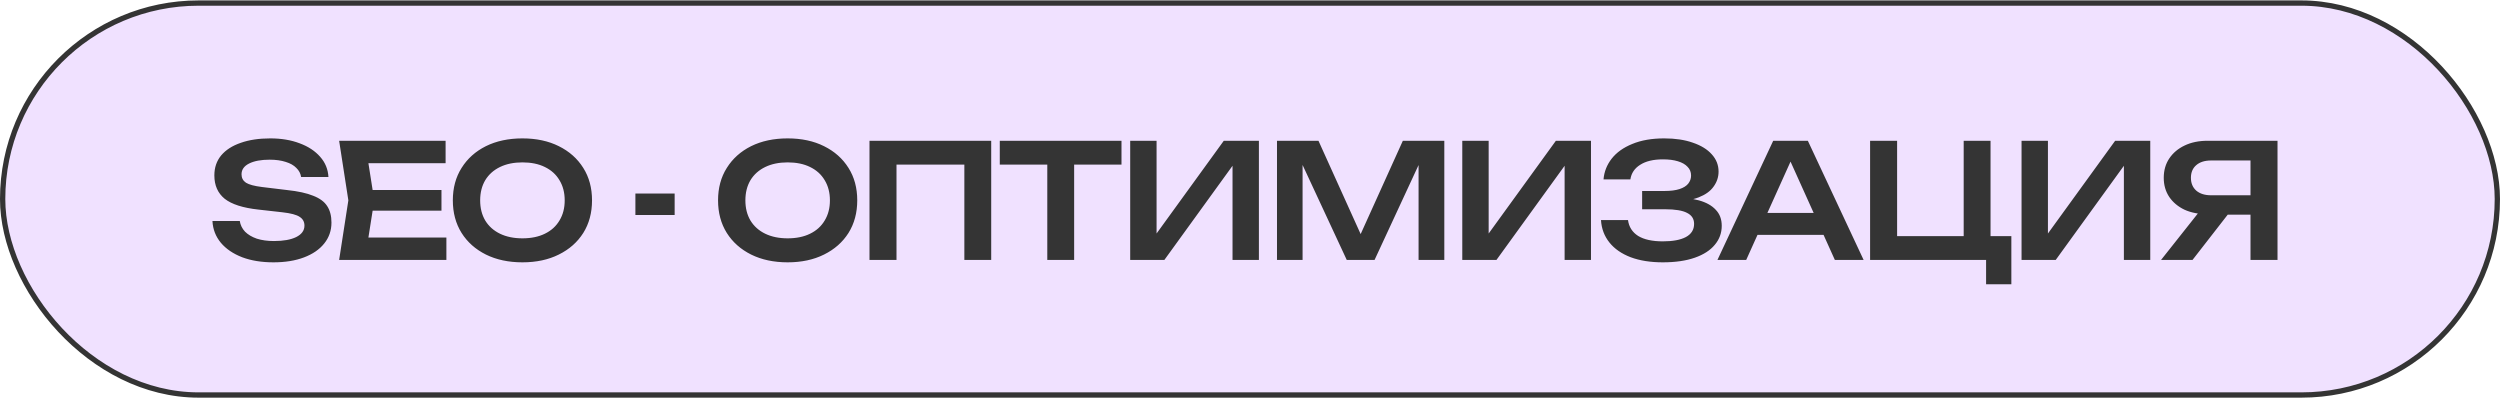
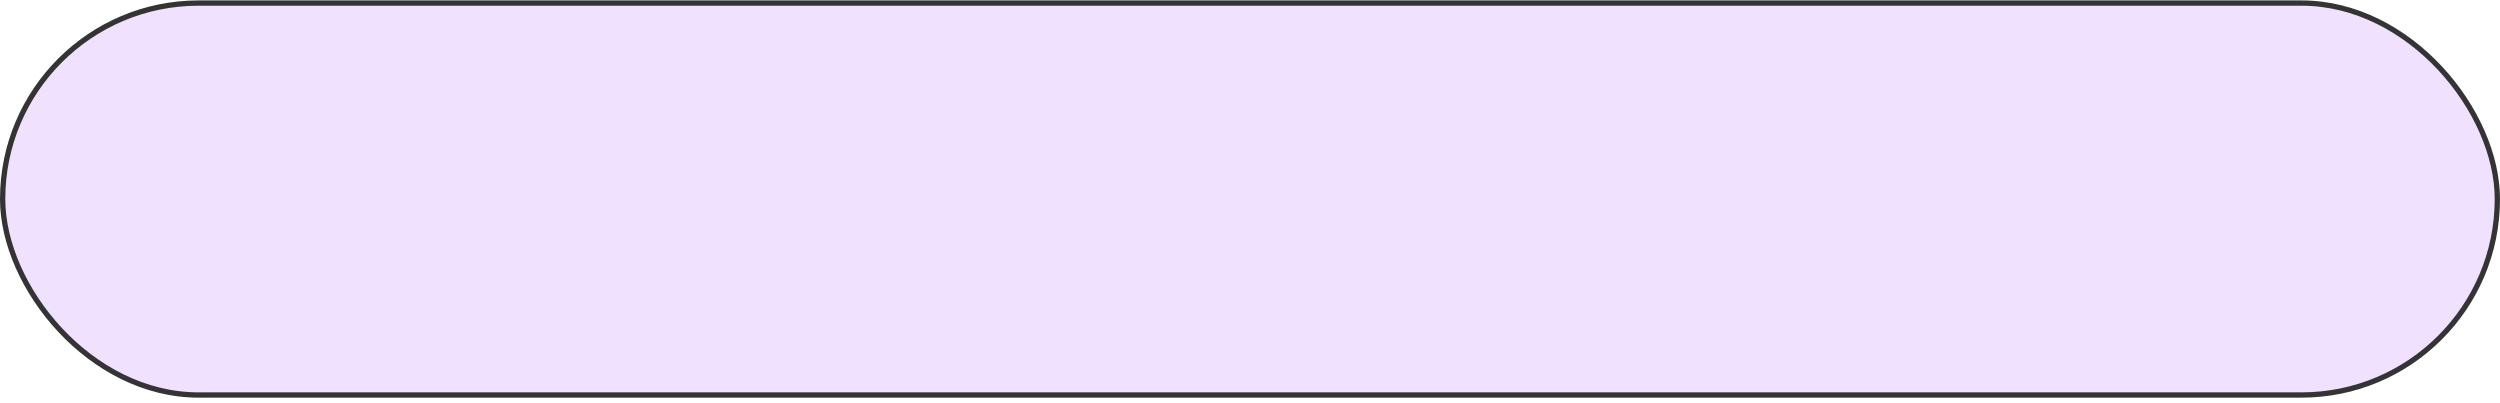
<svg xmlns="http://www.w3.org/2000/svg" width="472" height="76" viewBox="0 0 472 76" fill="none">
  <rect x="0.5" y="0.578" width="471" height="74" rx="37" fill="#F0E1FF" />
  <rect x="0.5" y="0.578" width="471" height="74" rx="37" stroke="#343434" />
-   <path d="M40.11 41.728H45.27C45.39 42.488 45.72 43.158 46.26 43.738C46.82 44.298 47.56 44.738 48.48 45.058C49.42 45.358 50.5 45.508 51.72 45.508C53.5 45.508 54.9 45.258 55.92 44.758C56.96 44.238 57.48 43.518 57.48 42.598C57.48 41.878 57.18 41.328 56.58 40.948C56 40.548 54.91 40.258 53.31 40.078L48.78 39.568C45.86 39.248 43.74 38.568 42.42 37.528C41.12 36.468 40.47 34.998 40.47 33.118C40.47 31.638 40.9 30.378 41.76 29.338C42.64 28.298 43.87 27.508 45.45 26.968C47.03 26.408 48.89 26.128 51.03 26.128C53.11 26.128 54.96 26.438 56.58 27.058C58.2 27.658 59.49 28.508 60.45 29.608C61.41 30.688 61.93 31.958 62.01 33.418H56.85C56.75 32.758 56.45 32.188 55.95 31.708C55.47 31.208 54.8 30.828 53.94 30.568C53.08 30.288 52.07 30.148 50.91 30.148C49.29 30.148 48 30.388 47.04 30.868C46.08 31.348 45.6 32.028 45.6 32.908C45.6 33.588 45.88 34.118 46.44 34.498C47.02 34.858 48.03 35.128 49.47 35.308L54.18 35.878C56.26 36.098 57.91 36.458 59.13 36.958C60.37 37.438 61.25 38.088 61.77 38.908C62.31 39.728 62.58 40.768 62.58 42.028C62.58 43.528 62.12 44.848 61.2 45.988C60.3 47.108 59.03 47.978 57.39 48.598C55.75 49.218 53.83 49.528 51.63 49.528C49.39 49.528 47.42 49.208 45.72 48.568C44.02 47.908 42.68 46.998 41.7 45.838C40.72 44.658 40.19 43.288 40.11 41.728ZM83.349 35.878V39.778H67.239V35.878H83.349ZM70.659 37.828L69.159 47.368L66.939 44.848H84.279V49.078H64.029L65.769 37.828L64.029 26.578H84.129V30.808H66.939L69.159 28.288L70.659 37.828ZM98.635 49.528C96.015 49.528 93.715 49.038 91.735 48.058C89.775 47.078 88.245 45.718 87.145 43.978C86.045 42.218 85.495 40.168 85.495 37.828C85.495 35.488 86.045 33.448 87.145 31.708C88.245 29.948 89.775 28.578 91.735 27.598C93.715 26.618 96.015 26.128 98.635 26.128C101.255 26.128 103.545 26.618 105.505 27.598C107.485 28.578 109.025 29.948 110.125 31.708C111.225 33.448 111.775 35.488 111.775 37.828C111.775 40.168 111.225 42.218 110.125 43.978C109.025 45.718 107.485 47.078 105.505 48.058C103.545 49.038 101.255 49.528 98.635 49.528ZM98.635 44.998C100.275 44.998 101.685 44.708 102.865 44.128C104.065 43.548 104.985 42.718 105.625 41.638C106.285 40.558 106.615 39.288 106.615 37.828C106.615 36.368 106.285 35.098 105.625 34.018C104.985 32.938 104.065 32.108 102.865 31.528C101.685 30.948 100.275 30.658 98.635 30.658C97.015 30.658 95.605 30.948 94.405 31.528C93.205 32.108 92.275 32.938 91.615 34.018C90.975 35.098 90.655 36.368 90.655 37.828C90.655 39.288 90.975 40.558 91.615 41.638C92.275 42.718 93.205 43.548 94.405 44.128C95.605 44.708 97.015 44.998 98.635 44.998ZM119.963 36.538H127.373V40.588H119.963V36.538ZM148.708 49.528C146.088 49.528 143.788 49.038 141.808 48.058C139.848 47.078 138.318 45.718 137.218 43.978C136.118 42.218 135.568 40.168 135.568 37.828C135.568 35.488 136.118 33.448 137.218 31.708C138.318 29.948 139.848 28.578 141.808 27.598C143.788 26.618 146.088 26.128 148.708 26.128C151.328 26.128 153.618 26.618 155.578 27.598C157.558 28.578 159.098 29.948 160.198 31.708C161.298 33.448 161.848 35.488 161.848 37.828C161.848 40.168 161.298 42.218 160.198 43.978C159.098 45.718 157.558 47.078 155.578 48.058C153.618 49.038 151.328 49.528 148.708 49.528ZM148.708 44.998C150.348 44.998 151.758 44.708 152.938 44.128C154.138 43.548 155.058 42.718 155.698 41.638C156.358 40.558 156.688 39.288 156.688 37.828C156.688 36.368 156.358 35.098 155.698 34.018C155.058 32.938 154.138 32.108 152.938 31.528C151.758 30.948 150.348 30.658 148.708 30.658C147.088 30.658 145.678 30.948 144.478 31.528C143.278 32.108 142.348 32.938 141.688 34.018C141.048 35.098 140.728 36.368 140.728 37.828C140.728 39.288 141.048 40.558 141.688 41.638C142.348 42.718 143.278 43.548 144.478 44.128C145.678 44.708 147.088 44.998 148.708 44.998ZM187.14 26.578V49.078H182.07V28.768L184.38 31.078H166.95L169.26 28.768V49.078H164.16V26.578H187.14ZM197.728 28.858H202.798V49.078H197.728V28.858ZM188.758 26.578H211.738V31.078H188.758V26.578ZM213.381 49.078V26.578H218.361V46.498L216.831 46.198L231.051 26.578H237.681V49.078H232.701V28.888L234.231 29.188L219.831 49.078H213.381ZM272.687 26.578V49.078H267.827V28.288L269.117 28.378L259.517 49.078H254.267L244.667 28.438L245.927 28.318V49.078H241.097V26.578H248.927L257.987 46.618H255.797L264.857 26.578H272.687ZM276.079 49.078V26.578H281.059V46.498L279.529 46.198L293.749 26.578H300.379V49.078H295.399V28.888L296.929 29.188L282.529 49.078H276.079ZM313.935 49.528C311.615 49.528 309.595 49.208 307.875 48.568C306.155 47.908 304.815 46.978 303.855 45.778C302.895 44.578 302.365 43.168 302.265 41.548H307.365C307.545 42.848 308.185 43.848 309.285 44.548C310.405 45.228 311.955 45.568 313.935 45.568C315.815 45.568 317.265 45.298 318.285 44.758C319.325 44.198 319.845 43.368 319.845 42.268C319.845 41.328 319.405 40.638 318.525 40.198C317.665 39.738 316.275 39.508 314.355 39.508H310.035V36.058H314.265C315.405 36.058 316.345 35.938 317.085 35.698C317.825 35.458 318.375 35.118 318.735 34.678C319.095 34.218 319.275 33.708 319.275 33.148C319.275 32.488 319.055 31.938 318.615 31.498C318.195 31.038 317.585 30.688 316.785 30.448C316.005 30.208 315.065 30.088 313.965 30.088C312.165 30.088 310.735 30.428 309.675 31.108C308.615 31.768 307.995 32.688 307.815 33.868H302.745C302.865 32.428 303.375 31.128 304.275 29.968C305.195 28.788 306.495 27.858 308.175 27.178C309.855 26.478 311.865 26.128 314.205 26.128C316.285 26.128 318.085 26.398 319.605 26.938C321.145 27.458 322.335 28.188 323.175 29.128C324.035 30.068 324.465 31.158 324.465 32.398C324.465 33.418 324.155 34.358 323.535 35.218C322.935 36.078 321.995 36.758 320.715 37.258C319.455 37.758 317.825 37.998 315.825 37.978V37.408C317.745 37.308 319.385 37.448 320.745 37.828C322.125 38.208 323.185 38.798 323.925 39.598C324.685 40.378 325.065 41.388 325.065 42.628C325.065 43.988 324.625 45.188 323.745 46.228C322.885 47.268 321.625 48.078 319.965 48.658C318.305 49.238 316.295 49.528 313.935 49.528ZM330.132 44.338V40.198H345.732V44.338H330.132ZM341.322 26.578L351.852 49.078H346.422L337.212 28.648H338.892L329.682 49.078H324.252L334.782 26.578H341.322ZM375.814 26.578V46.198L374.104 44.578H379.744V53.668H374.974V48.208L376.744 49.078H353.074V26.578H358.174V46.198L356.554 44.578H372.454L370.744 46.198V26.578H375.814ZM381.669 49.078V26.578H386.649V46.498L385.119 46.198L399.339 26.578H405.969V49.078H400.989V28.888L402.519 29.188L388.119 49.078H381.669ZM426.485 36.868V40.528H416.825L416.795 40.438C415.135 40.438 413.685 40.158 412.445 39.598C411.225 39.018 410.265 38.218 409.565 37.198C408.865 36.158 408.515 34.948 408.515 33.568C408.515 32.168 408.865 30.948 409.565 29.908C410.265 28.868 411.225 28.058 412.445 27.478C413.685 26.878 415.135 26.578 416.795 26.578H429.995V49.078H424.895V27.988L427.175 30.298H417.455C416.275 30.298 415.345 30.588 414.665 31.168C413.985 31.748 413.645 32.548 413.645 33.568C413.645 34.588 413.985 35.398 414.665 35.998C415.345 36.578 416.275 36.868 417.455 36.868H426.485ZM422.135 38.548L413.945 49.078H408.005L416.345 38.548H422.135Z" fill="#343434" />
</svg>